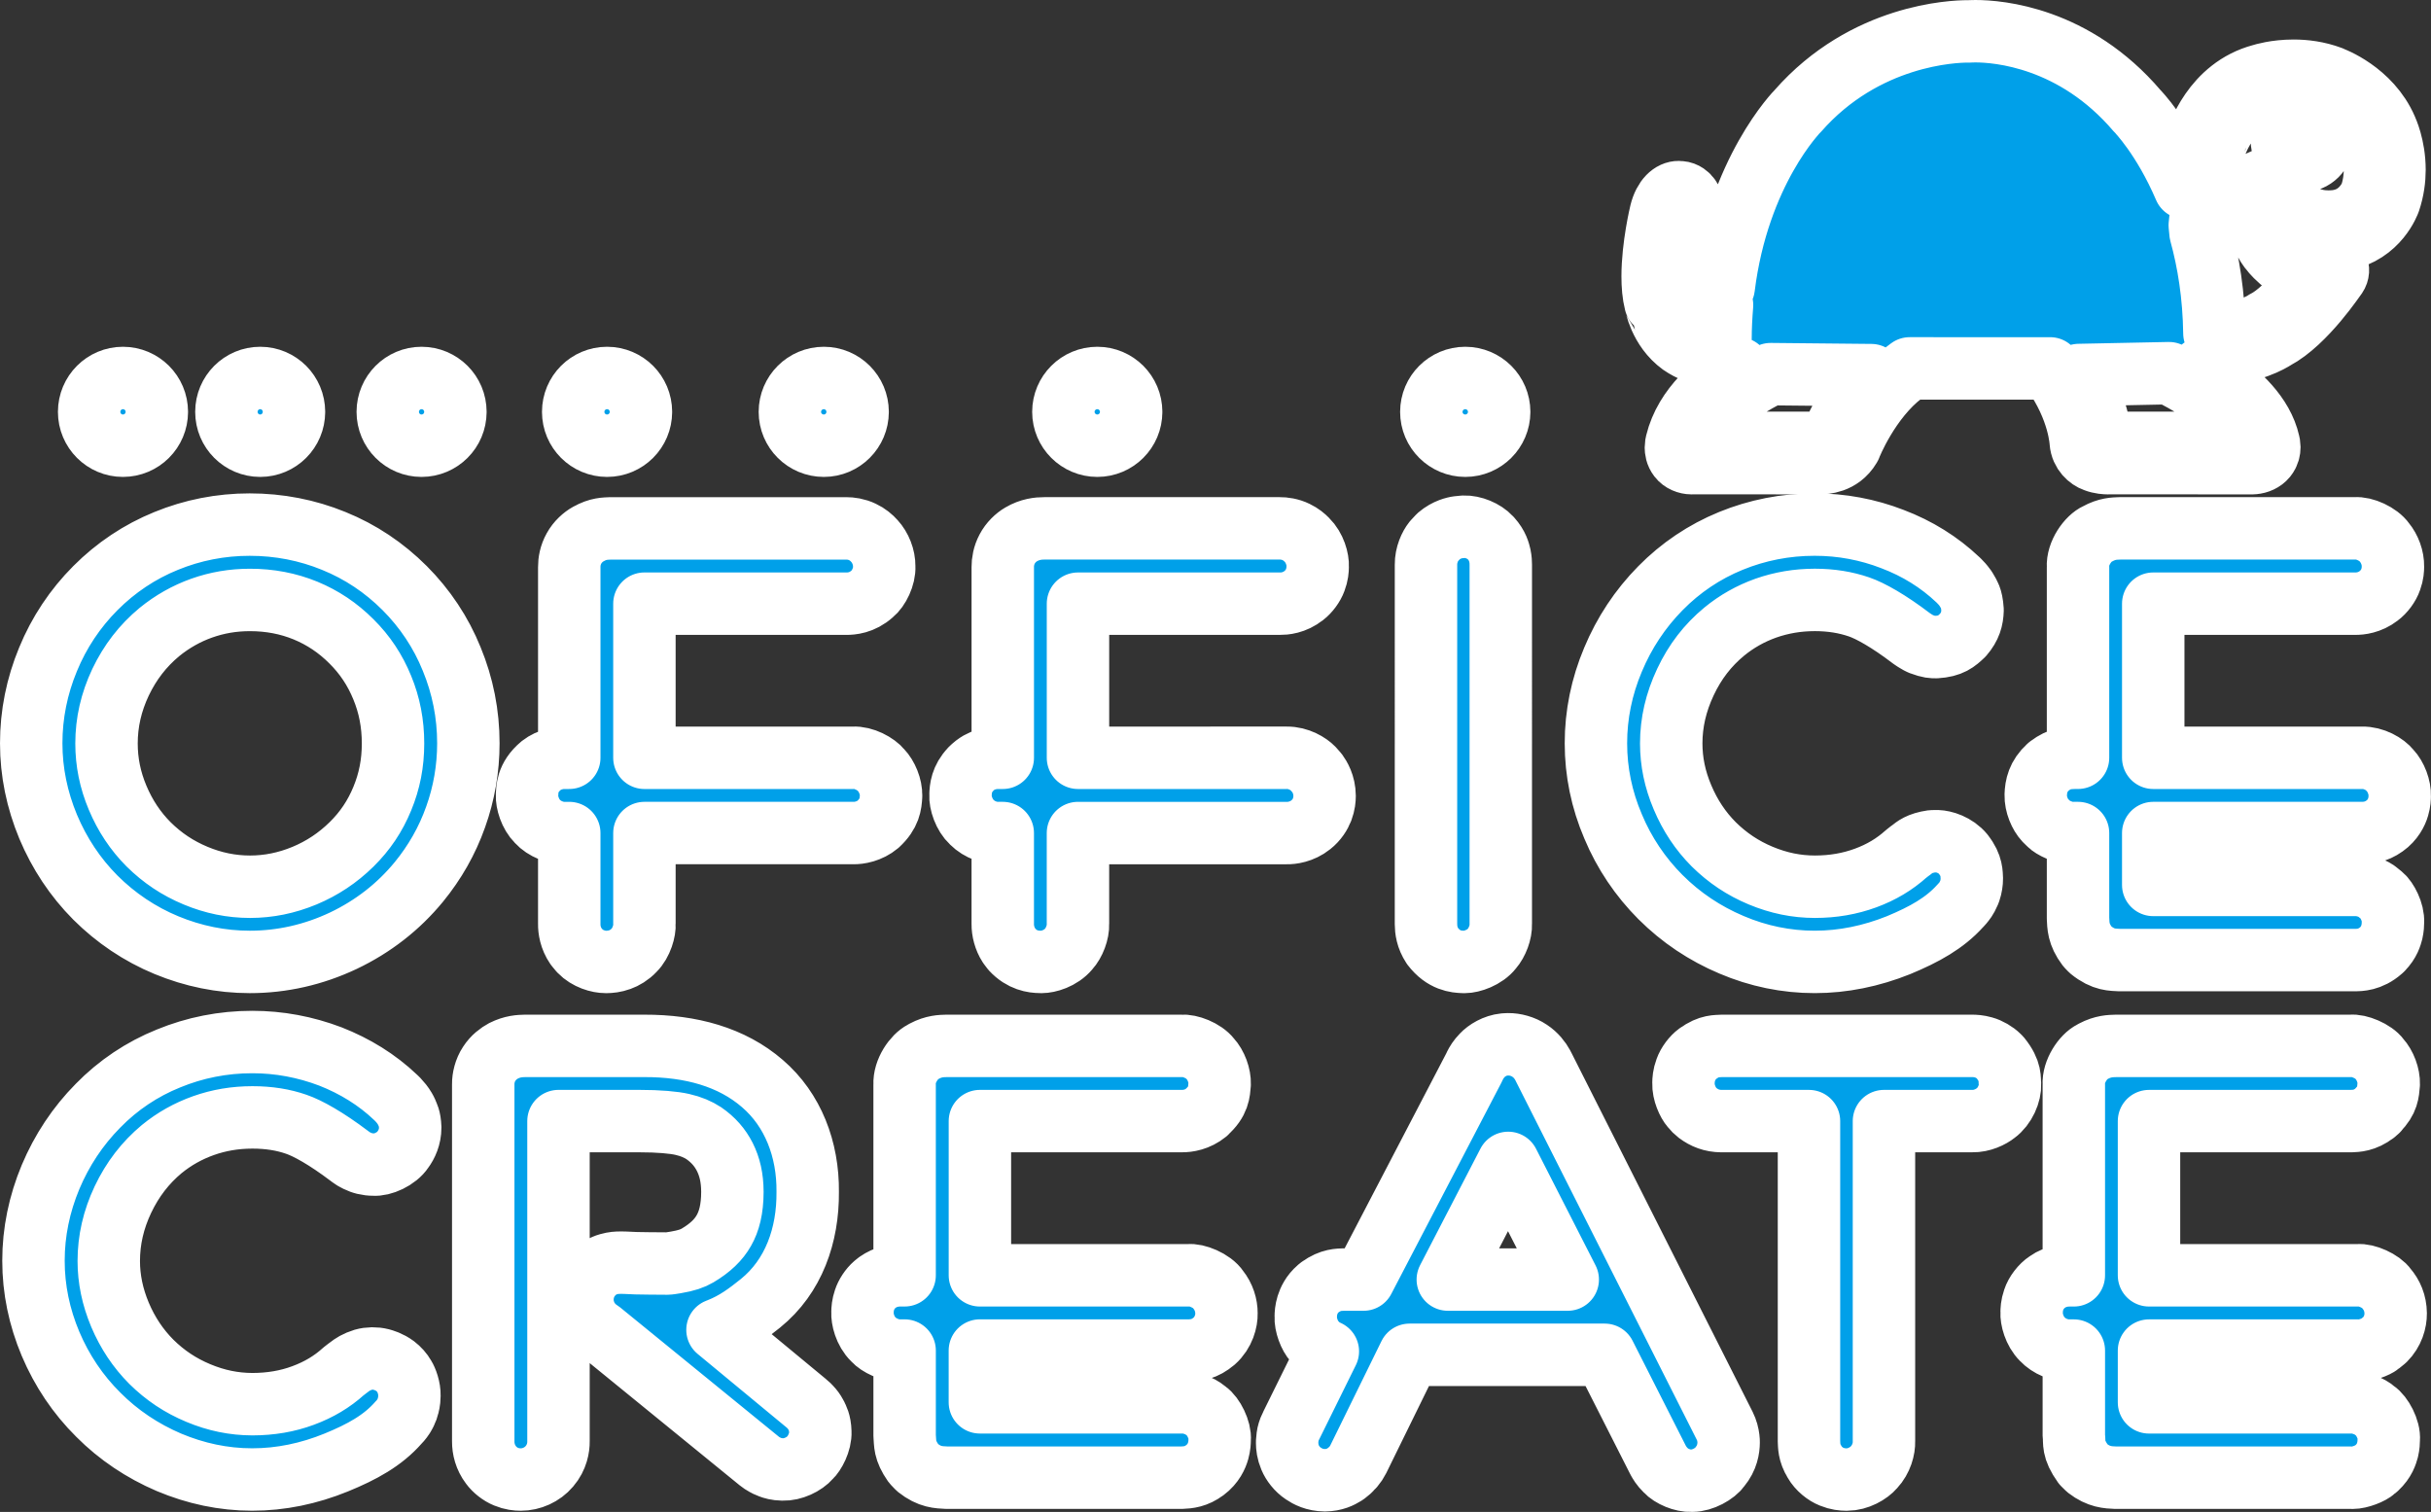
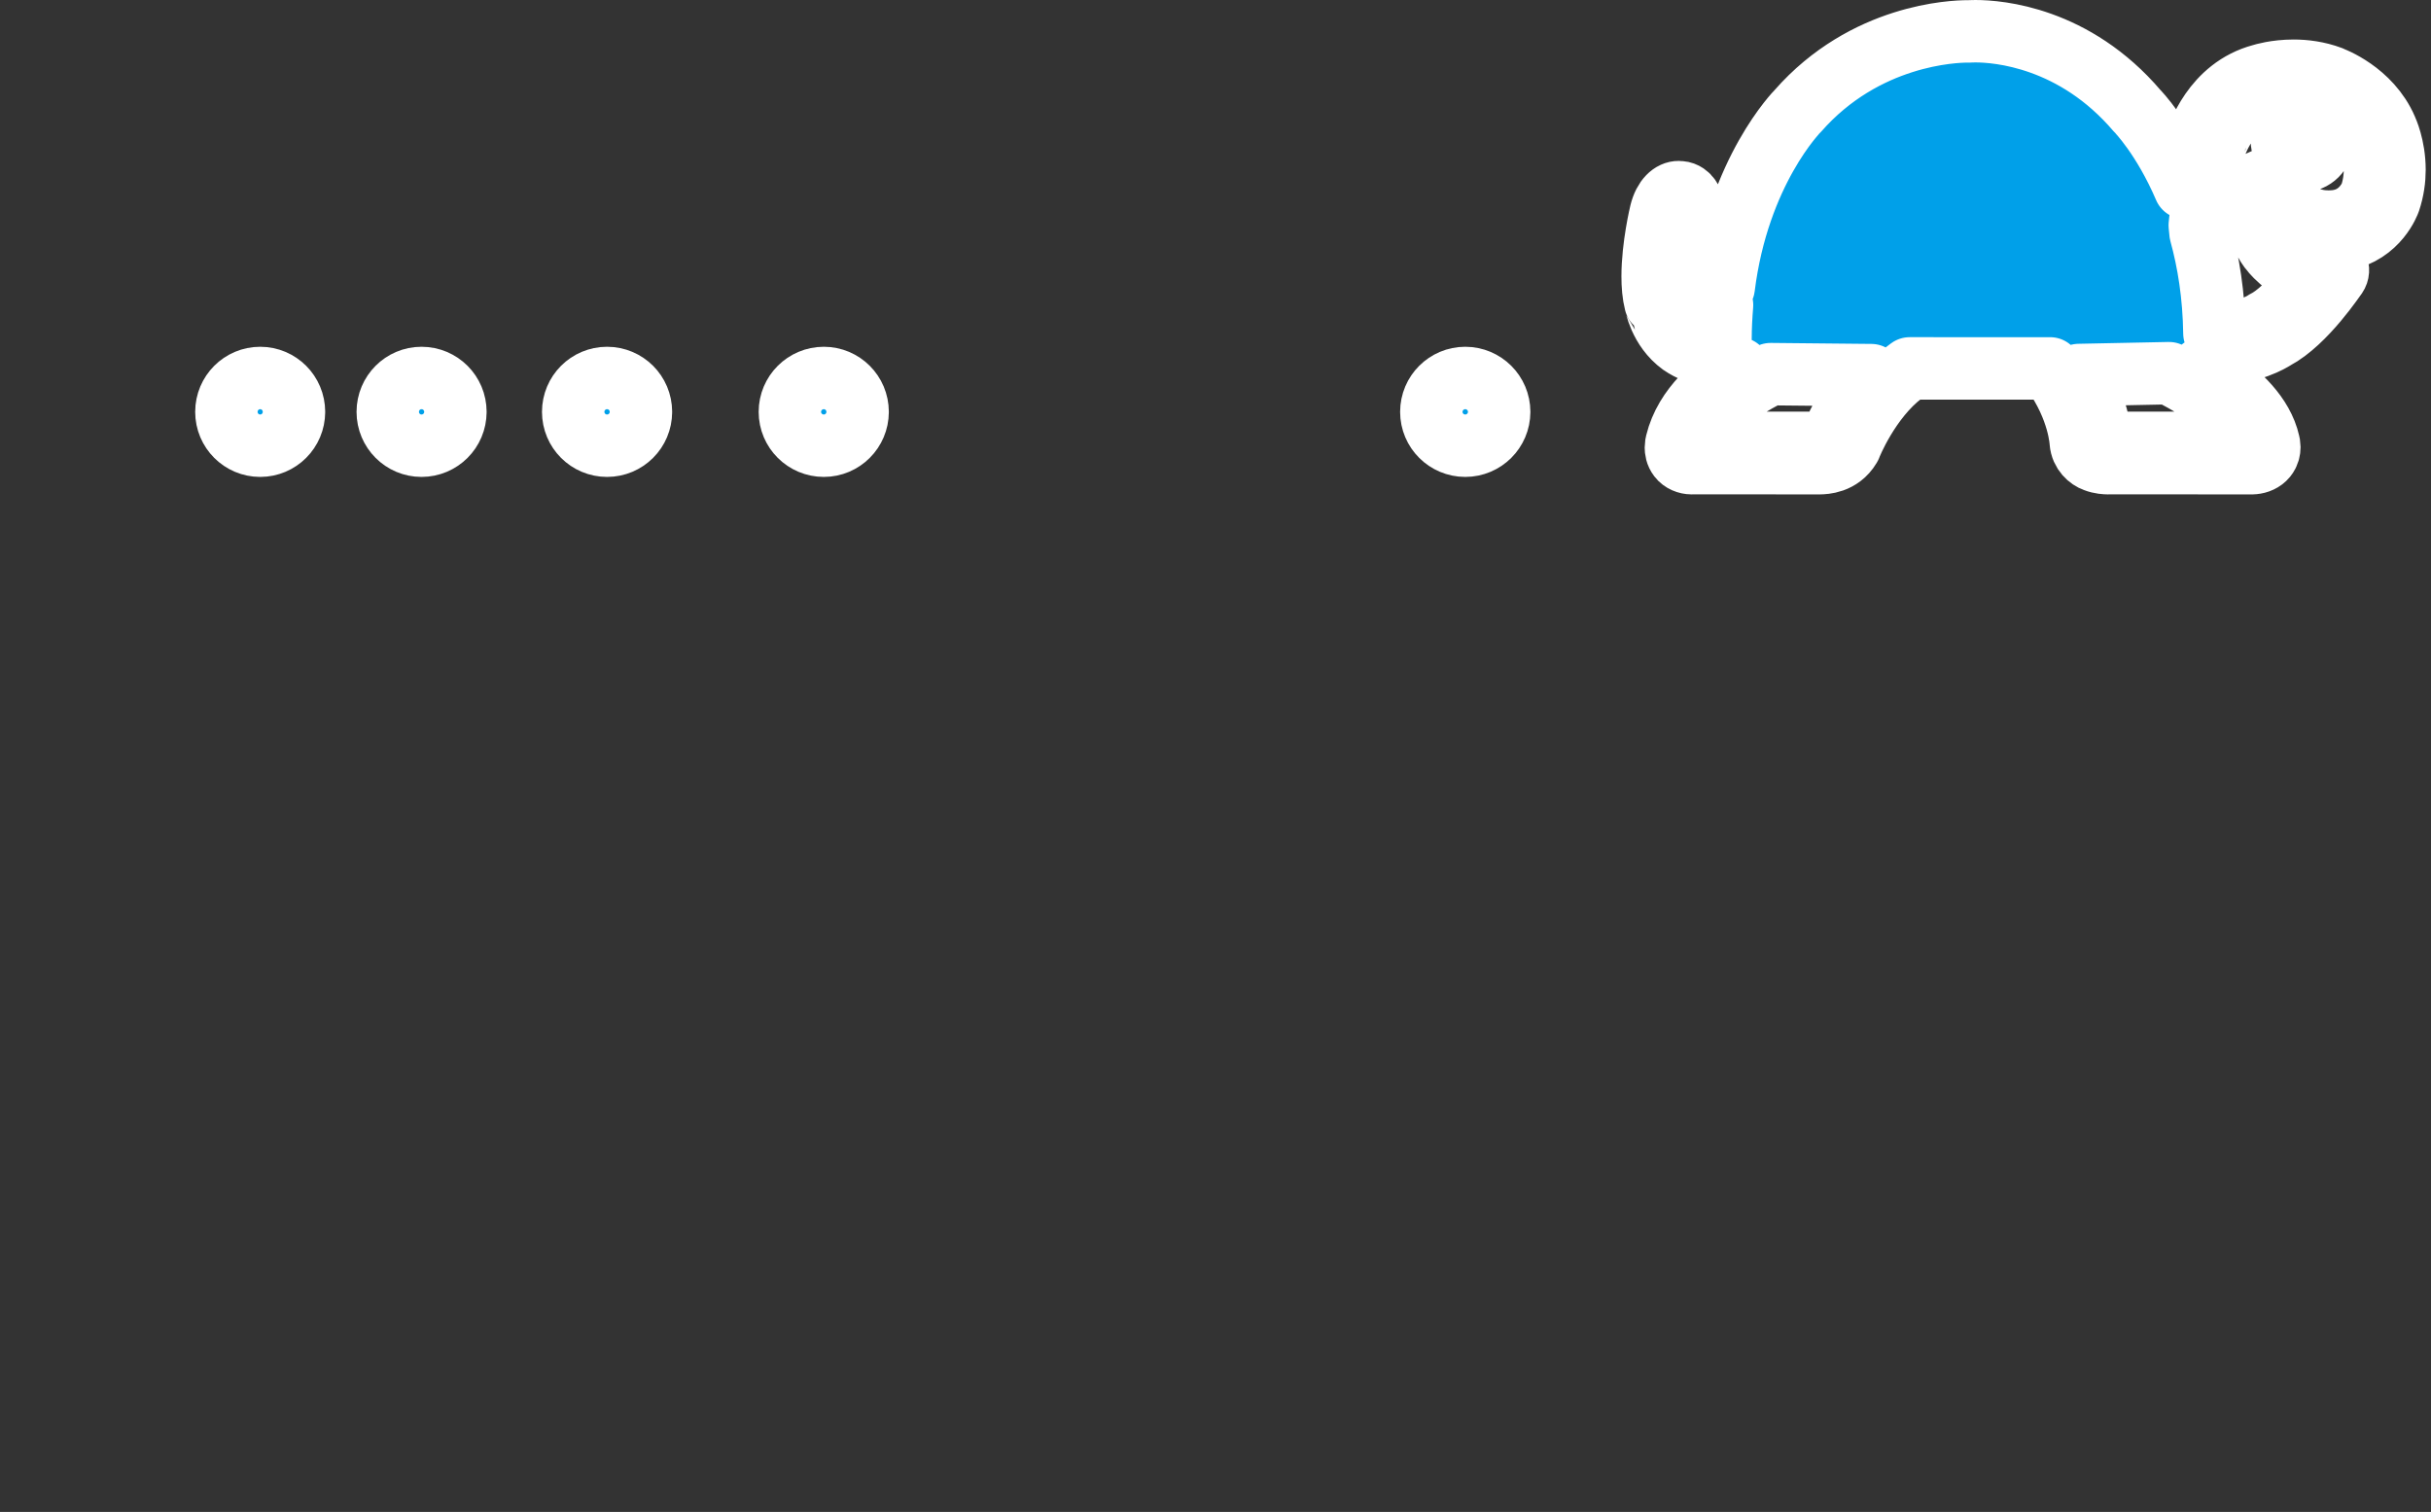
<svg xmlns="http://www.w3.org/2000/svg" xmlns:ns1="http://sodipodi.sourceforge.net/DTD/sodipodi-0.dtd" xmlns:ns2="http://www.inkscape.org/namespaces/inkscape" viewBox="0 0 311.514 193.751" height="193.751" width="311.514" xml:space="preserve" id="svg2" version="1.1" ns1:docname="ofcr_logo.svg" ns2:version="1.3.2 (091e20e, 2023-11-25, custom)">
  <rect x="0" y="0" width="311.514" height="193.751" fill="#333333" stroke="none" />
  <ns1:namedview id="namedview1" pagecolor="#ffffff" bordercolor="#000000" borderopacity="0.25" ns2:showpageshadow="2" ns2:pageopacity="0.0" ns2:pagecheckerboard="true" ns2:deskcolor="#d1d1d1" ns2:zoom="1.9427759" ns2:cx="157.50659" ns2:cy="109.8943" ns2:window-width="2880" ns2:window-height="1514" ns2:window-x="3829" ns2:window-y="-11" ns2:window-maximized="1" ns2:current-layer="svg2" />
  <defs id="defs6">
    <clipPath id="clipPath20" clipPathUnits="userSpaceOnUse">
-       <path id="path18" d="M 0,600 H 800 V 0 H 0 Z" />
-     </clipPath>
+       </clipPath>
  </defs>
-   <path id="path56" style="display:inline;opacity:1;fill:#00a0e9;fill-opacity:1;fill-rule:nonzero;stroke:#ffffff;stroke-width:8;stroke-linecap:round;stroke-linejoin:round;stroke-dasharray:none;stroke-opacity:1;paint-order:stroke fill markers" d="m 302.155,173.076 c 0.983,0.064 2.381,-0.512 2.764,-0.833 L 305.6,171.689 c 1.031,-1.033 1.397,-2.348 1.387,-3.381 -0.013,-1.308 -0.479,-2.371 -1.207,-3.211 -0.613,-0.917 -2.603,-1.8 -3.625,-1.667 h -26.777 v -19.761 h 25.885 c 0.647,-0.024 1.765,-0.039 3.04,-1.033 l 0.005,0.007 c 0.028,-0.025 0.053,-0.049 0.081,-0.075 0.097,-0.079 0.195,-0.164 0.293,-0.253 l -0.015,-0.016 c 1.32,-1.332 1.337,-2.297 1.432,-3.385 0.037,-1.063 -0.46,-2.409 -1.204,-3.225 -0.688,-0.984 -2.723,-1.795 -3.633,-1.657 H 271.124 c -0.671,0.017 -1.619,0.027 -2.857,0.679 l -0.167,0.096 c -1.153,0.556 -2.469,2.528 -2.355,4.165 v 24.46 H 265.184 c -0.423,0.003 -0.839,0.039 -1.349,0.173 -0.392,0.127 -0.853,0.231 -1.487,0.685 -0.748,0.476 -1.476,1.448 -1.729,2.24 -0.275,0.799 -0.272,1.328 -0.28,1.667 -0.056,0.796 0.329,2.383 1.356,3.403 0.885,0.948 2.295,1.505 3.489,1.477 h 0.561 v 10.911 c 0.128,0.863 -0.229,1.644 1.22,3.659 l 0.528,0.519 c 1.451,1.12 2.637,1.165 3.631,1.201 h 30.139 c 0.06,0.007 0.123,0.009 0.189,0.009 0.943,0 2.375,-0.575 2.84,-1.024 l 0.285,-0.239 c 0.981,-0.925 1.225,-1.789 1.376,-2.34 0.132,-0.569 0.144,-0.957 0.147,-1.3 0.12,-1.251 -0.892,-3.115 -1.72,-3.641 -0.672,-0.641 -2.164,-1.185 -3.117,-1.121 h -25.885 v -6.633 z m -46.049,-37.743 c -0.452,-0.452 -1.237,-0.919 -1.907,-1.099 -0.675,-0.193 -1.151,-0.199 -1.463,-0.204 h -32.144 c -0.535,0.052 -1.576,-0.081 -3.025,1.001 l -0.007,-0.008 c -0.645,0.472 -1.257,1.295 -1.523,2.047 -0.281,0.755 -0.309,1.351 -0.312,1.743 -0.047,1.156 0.572,2.509 1.06,3.057 0.224,0.285 0.487,0.545 0.775,0.767 0.844,0.633 1.803,1.019 3.032,1.031 h 11.215 v 41.057 c 0.037,0.492 -0.029,1.421 0.727,2.62 l -0.005,0.003 c 0.493,0.864 1.392,1.577 2.169,1.881 0.787,0.324 1.412,0.367 1.873,0.372 0.036,0.001 0.072,0.001 0.108,0.001 1.413,0 2.811,-0.816 3.451,-1.571 0.981,-1.047 1.313,-2.413 1.285,-3.307 V 143.668 H 252.736 c 1.233,0.024 2.391,-0.545 2.993,-1.031 1.189,-0.86 1.897,-2.543 1.835,-3.724 -0.089,-0.584 0.197,-1.58 -1.265,-3.387 z m -70.581,28.641 7.741,-14.949 7.628,14.949 z m 35.801,19.575 c -0.077,-0.285 -0.184,-0.565 -0.319,-0.835 l -23.203,-45.979 -0.001,-0.001 c -0.033,-0.072 -0.073,-0.152 -0.12,-0.237 -0.333,-0.612 -0.869,-1.313 -1.68,-1.848 -0.824,-0.561 -1.889,-0.837 -2.752,-0.824 l -0.495,0.027 c -1.184,0.12 -2.244,0.777 -2.805,1.375 -0.487,0.501 -0.752,0.947 -0.941,1.325 -0.067,0.125 -0.12,0.24 -0.163,0.34 l -14.116,27.083 h -2.567 c -0.529,0.028 -1.648,-0.025 -3.017,0.987 l -0.004,-0.005 c -0.067,0.051 -0.129,0.101 -0.189,0.153 -0.005,0.004 -0.011,0.008 -0.015,0.012 v 0.001 c -0.847,0.728 -1.215,1.556 -1.395,2.131 -0.193,0.639 -0.215,1.103 -0.22,1.491 -0.059,0.977 0.472,2.447 1.133,3.153 l 0.271,0.3 c 0.296,0.352 0.828,0.709 1.425,0.977 l -4.679,9.477 c -0.075,0.14 -0.145,0.292 -0.22,0.481 -0.077,0.244 -0.196,0.48 -0.261,0.997 -0.067,0.441 -0.053,0.759 -0.056,0.767 0.003,0.5 0.067,1.145 0.387,1.9 0.295,0.713 0.904,1.513 1.687,2.029 0.524,0.36 1.453,0.859 2.768,0.868 1.211,-0.015 2.008,-0.425 2.52,-0.747 l 0.177,-0.12 c 0.772,-0.585 0.872,-0.825 0.957,-0.891 0.236,-0.276 0.456,-0.607 0.617,-0.931 L 180.62,173.617 h 25.011 l 6.805,13.421 0.067,0.128 c 0.115,0.211 0.411,0.736 0.952,1.257 0.688,0.763 2.219,1.389 3.225,1.317 0.057,0.004 0.119,0.007 0.18,0.007 1.288,0 2.925,-0.895 3.527,-1.773 l -0.003,-0.001 c 0.955,-1.149 1.121,-2.336 1.128,-3.143 0.005,-0.229 -0.031,-0.735 -0.187,-1.281 m -69,-10.473 c 0.916,-0.021 2.064,-0.179 3.267,-1.224 l 0.001,0.003 c 1.225,-1.084 1.595,-2.619 1.568,-3.548 0.007,-1 -0.327,-2.127 -1.072,-3.052 -0.757,-1.163 -2.855,-1.961 -3.764,-1.824 H 125.568 v -19.764 h 25.876 c 0.76,0.009 2.017,-0.179 3.137,-1.097 l -0.011,-0.015 c 1.613,-1.415 1.636,-2.608 1.72,-3.643 0.036,-1.039 -0.448,-2.424 -1.233,-3.259 -0.811,-1.043 -2.652,-1.72 -3.613,-1.623 h -30.151 c -0.672,0.016 -1.617,0.024 -2.859,0.683 l -0.191,0.112 c -1.087,0.549 -2.413,2.412 -2.323,4.145 v 24.459 h -0.552 c -0.803,0 -1.879,0.173 -2.909,0.897 l -0.364,0.291 c -0.595,0.512 -1.087,1.283 -1.305,1.949 -0.229,0.672 -0.265,1.213 -0.268,1.629 -0.044,0.768 0.293,2.376 1.387,3.436 l 0.084,0.081 c 0.515,0.612 2.151,1.447 3.376,1.361 h 0.552 v 10.912 c 0.097,1.011 -0.067,1.816 1.139,3.544 l 0.539,0.561 c 1.539,1.228 2.695,1.22 3.695,1.272 H 151.444 c 0.815,-0.028 1.849,-0.128 2.951,-0.971 l 0.003,0.003 c 1.089,-0.812 1.523,-1.839 1.697,-2.465 0.181,-0.661 0.191,-1.099 0.196,-1.46 0.116,-1.172 -0.824,-3.035 -1.664,-3.6 l -0.141,-0.113 c -0.769,-0.647 -2.049,-1.084 -3.041,-1.049 h -25.88 v -6.636 z m -47.816,8.169 c -0.188,-0.348 -0.404,-0.644 -0.676,-0.925 h 0.001 c -0.001,-0.001 -0.003,-0.001 -0.004,-0.003 -0.011,-0.012 -0.021,-0.024 -0.033,-0.035 -0.064,-0.071 -0.212,-0.241 -0.537,-0.499 l -11.32,-9.364 c 0.049,-0.019 0.099,-0.039 0.147,-0.056 2.189,-0.852 3.793,-2.093 5.352,-3.34 4.275,-3.448 6.111,-8.755 6.061,-14.28 0.055,-5.452 -1.885,-10.517 -5.8,-13.881 -3.94,-3.415 -9.188,-4.844 -15.115,-4.832 H 67.291 c -0.677,0.011 -1.62,0.055 -2.765,0.632 -0.593,0.319 -1.299,0.837 -1.835,1.664 -0.545,0.817 -0.78,1.845 -0.767,2.609 v 45.789 c -0.003,0.915 0.24,2.02 1.007,3.024 0.444,0.603 1.18,1.187 1.908,1.48 0.752,0.313 1.404,0.372 1.872,0.372 h 0.052 c 1.311,0 2.725,-0.603 3.64,-1.697 0.989,-1.148 1.172,-2.447 1.163,-3.179 v -41.058 h 10.335 c 2.56,-0.004 4.473,0.183 5.536,0.429 1.117,0.251 2.019,0.643 2.741,1.119 1.227,0.845 2.084,1.835 2.705,3.055 0.623,1.247 0.963,2.652 0.968,4.473 -0.003,2.223 -0.425,3.783 -1.089,4.941 -0.668,1.189 -1.733,2.233 -3.369,3.203 -0.659,0.388 -1.421,0.66 -2.815,0.893 -0.907,0.139 -0.836,0.139 -0.951,0.139 -0.031,0 -0.076,0 -0.149,0.004 -0.324,0 -1.024,-0.017 -2.304,-0.017 -1.213,0 -2.231,-0.039 -3.076,-0.088 l -0.252,-0.005 h -0.113 -0.26 -0.08 c -0.296,0.003 -0.749,0.008 -1.413,0.197 -0.655,0.175 -1.499,0.649 -2.037,1.237 l -0.356,0.425 c -0.473,0.641 -0.937,1.581 -0.949,2.861 -0.019,0.94 0.337,2.121 1.015,2.957 0.4,0.509 0.852,0.883 1.292,1.155 l 20.361,16.592 c 0.212,0.172 0.448,0.327 0.695,0.46 0.112,0.065 0.34,0.189 0.697,0.32 0.287,0.111 0.796,0.28 1.605,0.293 1.288,0.041 2.759,-0.657 3.508,-1.527 0.536,-0.48 1.372,-1.979 1.308,-3.288 -0.031,-1.245 -0.399,-1.812 -0.497,-2.051 -0.064,-0.124 -0.097,-0.179 -0.111,-0.201 m -83.776,-33.995 c 1.6,-1.303 3.359,-2.296 5.349,-3.003 1.983,-0.7 4.025,-1.048 6.263,-1.051 2.125,0 3.977,0.307 5.615,0.879 1.471,0.497 3.851,1.825 6.784,4.041 l 0.056,0.048 0.469,0.324 c 0.048,-0.012 -0.055,0.065 1.071,0.511 l 0.384,0.108 c 0.325,0.08 0.749,0.136 1.141,0.133 1.112,0.104 2.979,-0.72 3.753,-1.912 0.485,-0.651 0.947,-1.625 0.947,-2.828 -0.041,-1.237 -0.34,-1.656 -0.431,-1.92 -0.059,-0.128 -0.097,-0.2 -0.117,-0.239 l -0.001,-0.008 -0.147,-0.268 c -0.271,-0.455 -0.579,-0.827 -0.869,-1.131 l -0.163,-0.164 -0.148,-0.14 h 0.001 c -2.372,-2.261 -5.203,-4.007 -8.349,-5.24 -3.207,-1.219 -6.568,-1.855 -10.019,-1.852 -3.747,-0.003 -7.373,0.723 -10.741,2.111 -3.392,1.368 -6.449,3.413 -9.024,6.051 -2.596,2.625 -4.639,5.715 -6.079,9.135 -1.447,3.467 -2.192,7.072 -2.189,10.729 -0.003,3.644 0.743,7.232 2.189,10.657 1.449,3.419 3.5,6.481 6.123,9.08 2.585,2.601 5.652,4.644 9.036,6.091 3.427,1.443 7.001,2.207 10.645,2.207 h 0.04 c 3.637,0.003 7.26,-0.747 10.768,-2.181 3.311,-1.352 5.965,-2.816 7.961,-5.095 l 0.023,-0.024 v 0.001 l 0.003,-0.003 c 0.333,-0.332 0.515,-0.627 0.643,-0.811 0.107,-0.177 0.168,-0.299 0.207,-0.368 0.011,-0.024 0.02,-0.043 0.027,-0.055 l 0.007,-0.012 h -0.001 c 0.161,-0.317 0.277,-0.64 0.356,-0.987 0,0 0.021,-0.072 0.063,-0.296 0.041,-0.219 0.085,-0.553 0.085,-0.912 0.028,-0.948 -0.376,-2.027 -0.655,-2.461 -0.285,-0.5 -0.7,-0.967 -1.159,-1.315 -0.816,-0.6 -1.493,-0.765 -1.819,-0.859 -0.736,-0.187 -1.54,-0.176 -2.267,0.029 -0.887,0.269 -1.416,0.624 -1.824,0.944 -0.051,0.036 -0.112,0.081 -0.188,0.14 l -0.043,0.029 -0.489,0.381 c -1.457,1.319 -3.163,2.345 -5.187,3.091 -1.988,0.739 -4.147,1.109 -6.488,1.112 -2.367,-0.007 -4.632,-0.464 -6.935,-1.429 -2.311,-0.963 -4.257,-2.267 -6.016,-4.003 -1.703,-1.712 -3.029,-3.693 -4.017,-6.025 -0.975,-2.323 -1.437,-4.6 -1.44,-6.891 0.003,-2.693 0.589,-5.277 1.808,-7.864 1.247,-2.621 2.889,-4.736 4.988,-6.488 M 306.269,98.73 c -0.635,-0.813 -2.109,-1.656 -3.577,-1.62 H 275.921 V 77.36 h 25.884 c 0.621,0.008 1.852,-0.112 3.009,-1.009 0.653,-0.476 1.279,-1.325 1.529,-2.067 0.279,-0.769 0.288,-1.328 0.293,-1.687 0.019,-1.096 -0.412,-2.267 -1.104,-3.103 -0.729,-1.052 -2.612,-1.895 -3.728,-1.785 H 271.636 c -0.709,0.029 -1.608,0.023 -2.877,0.725 l -10e-4,-0.003 c -1.179,0.517 -2.589,2.496 -2.475,4.219 v 24.456 l -0.565,0.004 c -0.669,0.039 -1.736,-0.001 -3.137,1.081 l -0.003,-0.003 c -0.015,0.013 -0.029,0.025 -0.044,0.039 -0.015,0.011 -0.028,0.023 -0.041,0.033 l 0.001,0.003 c -1.352,1.225 -1.592,2.491 -1.628,3.611 -0.033,1.197 0.537,2.523 1.215,3.248 l 0.484,0.472 c 0.349,0.411 1.984,1.253 3.153,1.159 h 0.565 v 10.931 c 0.055,0.892 -0.009,2.009 1.2,3.601 l 0.412,0.429 c 1.676,1.372 2.843,1.257 3.741,1.321 h 30.169 c 0.497,-0.016 1.893,0.024 3.343,-1.265 v 0 c 0.009,-0.008 0.019,-0.016 0.028,-0.025 0.031,-0.029 0.063,-0.057 0.095,-0.088 l -0.004,-0.003 c 0.905,-0.925 1.103,-1.739 1.239,-2.248 0.121,-0.553 0.129,-0.917 0.132,-1.232 0.081,-1.275 -0.787,-2.889 -1.413,-3.401 l -0.725,-0.583 c -0.753,-0.497 -1.787,-0.801 -2.693,-0.787 h -25.887 v -6.651 H 302.692 c 0.648,0 1.763,-0.107 2.877,-0.912 1.039,-0.731 1.545,-1.76 1.729,-2.411 0.199,-0.684 0.204,-1.12 0.209,-1.439 0.041,-1.057 -0.476,-2.46 -1.239,-3.261 m -93.476,16.246 c 2.619,2.621 5.688,4.663 9.093,6.1 3.413,1.457 7.017,2.195 10.656,2.193 h 0.021 c 3.616,0 7.217,-0.739 10.72,-2.144 3.315,-1.373 5.932,-2.833 7.905,-5.033 l 0.065,-0.065 0.313,-0.349 c 0.147,-0.207 0.4,-0.441 0.764,-1.291 l 0.088,-0.237 c 0.171,-0.497 0.263,-1.103 0.257,-1.593 -0.045,-0.488 0.076,-1.629 -1.1,-3.08 l 0.009,-0.008 c -1.007,-1.231 -2.537,-1.643 -3.303,-1.665 l -0.701,0.009 c -1.663,0.245 -2.209,0.751 -2.696,1.136 l -0.151,0.101 -0.471,0.372 c -1.499,1.344 -3.177,2.352 -5.196,3.096 -2.021,0.741 -4.157,1.115 -6.499,1.117 -2.376,-0.003 -4.632,-0.463 -6.944,-1.424 -2.292,-0.956 -4.264,-2.275 -6.021,-4.012 -1.683,-1.691 -3.015,-3.679 -3.999,-6.015 -0.987,-2.328 -1.441,-4.572 -1.447,-6.911 0.005,-2.673 0.588,-5.248 1.823,-7.872 1.221,-2.597 2.853,-4.707 4.964,-6.452 1.592,-1.308 3.376,-2.315 5.352,-3.019 1.995,-0.695 4.032,-1.045 6.272,-1.049 2.115,0.004 3.948,0.313 5.641,0.891 1.437,0.488 3.824,1.815 6.723,4.029 l 0.355,0.241 0.151,0.093 c 0.111,0.067 0.135,0.088 0.404,0.239 l 0.299,0.148 c 1.115,0.424 1.595,0.411 1.809,0.396 0.076,-0.005 0.12,-0.011 0.145,0.008 1.919,-0.113 2.588,-0.732 3.432,-1.532 0.963,-1.117 1.208,-2.088 1.244,-3.212 -0.111,-1.756 -0.549,-2.033 -0.485,-2.064 l -0.396,-0.68 c -0.195,-0.268 -0.291,-0.379 -0.393,-0.515 l -0.503,-0.533 -0.128,-0.117 c -2.345,-2.22 -5.161,-3.984 -8.367,-5.195 -3.14,-1.22 -6.504,-1.856 -9.959,-1.852 -3.739,-0.004 -7.353,0.708 -10.743,2.093 -3.4,1.388 -6.447,3.44 -9.025,6.063 -2.592,2.631 -4.64,5.717 -6.076,9.163 -1.449,3.433 -2.192,7.045 -2.187,10.712 -0.003,3.639 0.737,7.244 2.204,10.66 1.424,3.411 3.489,6.464 6.077,9.059 m -25.309,8.293 c 0.06,0.005 0.125,0.008 0.196,0.008 0.899,0 2.601,-0.56 3.491,-1.709 0.687,-0.779 1.197,-2.133 1.148,-3.151 V 72.361 c -0.003,-0.277 -0.008,-0.611 -0.112,-1.129 -0.119,-0.501 -0.295,-1.291 -1.147,-2.244 l -0.089,-0.091 c -0.764,-0.84 -2.231,-1.447 -3.385,-1.4 l -0.86,0.085 c -0.269,0.06 -1.317,0.231 -2.373,1.132 l -0.616,0.661 c -0.479,0.601 -1.017,1.737 -1.003,2.985 V 118.417 c 0.007,0.732 0.116,1.724 0.837,2.821 1.441,1.889 3.043,2.001 3.913,2.031 M 169.42,103.728 c 0.275,-0.736 0.311,-1.296 0.317,-1.736 -0.007,-1.471 -0.652,-2.493 -0.957,-2.911 l -0.543,-0.616 c -0.537,-0.555 -1.833,-1.376 -3.34,-1.355 H 138.135 V 77.361 h 25.872 c 0.556,0.007 1.863,-0.076 3.087,-1.065 l 0.003,0.001 c 0.601,-0.461 1.173,-1.236 1.436,-1.956 0.275,-0.725 0.317,-1.32 0.319,-1.743 0.047,-0.883 -0.359,-2.411 -1.388,-3.419 -0.317,-0.329 -0.78,-0.716 -1.376,-1 -0.772,-0.38 -1.588,-0.476 -2.08,-0.469 h -30.204 c -0.72,-0.003 -1.832,0.104 -2.964,0.78 -0.632,0.365 -1.351,1.041 -1.779,1.868 -0.439,0.825 -0.567,1.668 -0.563,2.292 V 97.11 H 127.936 c -0.368,0.003 -0.761,0.023 -1.3,0.155 -0.413,0.123 -0.973,0.261 -1.667,0.792 l -0.001,-0.001 c -0.019,0.015 -0.036,0.031 -0.055,0.045 -0.164,0.128 -0.335,0.28 -0.513,0.457 l 0.005,0.007 c -1.196,1.236 -1.296,2.507 -1.323,3.308 -0.064,0.947 0.455,2.576 1.452,3.493 1.024,1.025 2.417,1.415 3.401,1.388 h 0.561 v 11.661 c -0.011,0.851 0.244,1.895 0.791,2.732 l 0.401,0.531 c 1.284,1.393 2.72,1.583 3.6,1.588 0.053,0.004 0.112,0.007 0.173,0.007 0.837,0 2.444,-0.423 3.476,-1.653 0.72,-0.78 1.245,-2.183 1.196,-3.204 v -11.661 h 26.763 c 0.577,0.025 1.928,-0.135 3.073,-1.059 0.743,-0.583 1.228,-1.359 1.449,-1.968 m -55.235,-1.736 c 0.04,-1.169 -0.553,-2.539 -1.264,-3.28 -0.635,-0.808 -2.272,-1.681 -3.577,-1.601 H 82.577 v -19.752 l 25.884,0.003 c 0.601,-0.003 2,-0.069 3.313,-1.268 l 0.003,0.004 c 0.815,-0.655 1.597,-2.245 1.528,-3.499 0.019,-1.189 -0.489,-2.437 -1.247,-3.261 -0.372,-0.424 -0.905,-0.872 -1.537,-1.165 -0.765,-0.369 -1.541,-0.464 -2.06,-0.461 H 78.247 c -0.68,0.035 -1.581,-0.001 -2.872,0.741 l -0.003,-0.005 c -0.632,0.352 -1.355,0.992 -1.813,1.824 -0.468,0.825 -0.619,1.716 -0.613,2.38 v 24.457 l -0.571,0.003 c -0.652,-0.027 -1.976,0.173 -3.009,0.979 -1.888,1.567 -1.779,3.14 -1.831,3.784 -0.048,0.917 0.396,2.453 1.347,3.396 0.873,0.965 2.377,1.529 3.493,1.484 h 0.571 v 11.663 c -0.011,0.668 0.145,1.811 0.869,2.853 l 0.491,0.593 c 0.972,1.013 2.395,1.408 3.308,1.408 0.04,0 0.079,0 0.116,0 0.453,-0.007 1.009,-0.048 1.727,-0.307 0.543,-0.193 1.227,-0.581 1.804,-1.201 0.953,-0.935 1.388,-2.581 1.317,-3.347 V 106.753 H 109.344 c 0.727,0.019 2.063,-0.192 3.163,-1.117 1.513,-1.397 1.616,-2.576 1.679,-3.644 m -65.195,0.343 c -0.923,2.253 -2.2,4.153 -3.929,5.861 -1.783,1.751 -3.761,3.065 -6.04,4.019 -2.311,0.955 -4.597,1.417 -6.988,1.42 -2.38,-0.003 -4.68,-0.465 -6.977,-1.425 -2.297,-0.957 -4.264,-2.273 -6.017,-4.009 -1.683,-1.691 -3.001,-3.667 -3.967,-5.967 -0.967,-2.296 -1.42,-4.573 -1.423,-6.959 0.003,-2.687 0.577,-5.251 1.795,-7.841 1.223,-2.561 2.86,-4.68 4.981,-6.44 1.649,-1.34 3.457,-2.363 5.423,-3.063 1.964,-0.696 4.001,-1.048 6.185,-1.048 2.559,0.003 4.892,0.451 7.115,1.359 2.199,0.909 4.141,2.2 5.889,3.951 1.731,1.717 3.023,3.665 3.943,5.925 0.929,2.244 1.383,4.605 1.383,7.157 -0.003,2.545 -0.448,4.824 -1.372,7.06 m 2.861,-26.972 c -2.608,-2.611 -5.664,-4.663 -9.096,-6.048 -3.377,-1.381 -7.008,-2.091 -10.761,-2.088 -3.712,-0.003 -7.323,0.709 -10.705,2.095 -3.403,1.381 -6.459,3.428 -9.061,6.039 -2.597,2.605 -4.655,5.681 -6.076,9.143 -1.423,3.431 -2.155,7.055 -2.152,10.753 -0.003,3.663 0.745,7.26 2.167,10.68 1.439,3.423 3.467,6.491 6.053,9.089 2.613,2.605 5.675,4.672 9.101,6.092 3.427,1.419 7.024,2.152 10.673,2.152 h 0.019 c 4.145,0 8.184,-0.924 11.975,-2.713 3.805,-1.809 7.076,-4.357 9.689,-7.543 2.035,-2.487 3.629,-5.271 4.707,-8.32 1.077,-2.999 1.632,-6.187 1.632,-9.437 0.003,-3.743 -0.72,-7.381 -2.132,-10.799 -1.377,-3.411 -3.427,-6.484 -6.032,-9.095" />
-   <path id="path52" style="opacity:1;fill:#00a0e9;fill-opacity:1;fill-rule:nonzero;stroke:#ffffff;stroke-width:8;stroke-linecap:round;stroke-linejoin:round;stroke-dasharray:none;stroke-opacity:1;paint-order:stroke fill markers" d="m 20.096,52.781 c 0,2.399 -1.947,4.336 -4.345,4.336 -2.387,0 -4.328,-1.937 -4.328,-4.336 0,-2.405 1.941,-4.343 4.328,-4.343 2.399,0 4.345,1.937 4.345,4.343" />
  <path id="path48" style="opacity:1;fill:#00a0e9;fill-opacity:1;fill-rule:nonzero;stroke:#ffffff;stroke-width:8;stroke-linecap:round;stroke-linejoin:round;stroke-dasharray:none;stroke-opacity:1;paint-order:stroke fill markers" d="m 37.671,52.781 c 0,2.399 -1.941,4.336 -4.328,4.336 -2.391,0 -4.331,-1.937 -4.331,-4.336 0,-2.405 1.94,-4.343 4.331,-4.343 2.387,0 4.328,1.937 4.328,4.343" />
  <path id="path44" style="opacity:1;fill:#00a0e9;fill-opacity:1;fill-rule:nonzero;stroke:#ffffff;stroke-width:8;stroke-linecap:round;stroke-linejoin:round;stroke-dasharray:none;stroke-opacity:1;paint-order:stroke fill markers" d="m 58.356,52.781 c 0,2.399 -1.941,4.336 -4.343,4.336 -2.384,0 -4.324,-1.937 -4.324,-4.336 0,-2.405 1.94,-4.343 4.324,-4.343 2.401,0 4.343,1.937 4.343,4.343" />
  <path id="path40" style="opacity:1;fill:#00a0e9;fill-opacity:1;fill-rule:nonzero;stroke:#ffffff;stroke-width:8;stroke-linecap:round;stroke-linejoin:round;stroke-dasharray:none;stroke-opacity:1;paint-order:stroke fill markers" d="m 82.131,52.781 c 0,2.399 -1.941,4.336 -4.343,4.336 -2.396,0 -4.337,-1.937 -4.337,-4.336 0,-2.405 1.941,-4.343 4.337,-4.343 2.401,0 4.343,1.937 4.343,4.343" />
  <path id="path36" style="opacity:1;fill:#00a0e9;fill-opacity:1;fill-rule:nonzero;stroke:#ffffff;stroke-width:8;stroke-linecap:round;stroke-linejoin:round;stroke-dasharray:none;stroke-opacity:1;paint-order:stroke fill markers" d="m 109.897,52.781 c 0,2.399 -1.947,4.336 -4.328,4.336 -2.399,0 -4.352,-1.937 -4.352,-4.336 0,-2.405 1.953,-4.343 4.352,-4.343 2.381,0 4.328,1.937 4.328,4.343" />
-   <path id="path32" style="opacity:1;fill:#00a0e9;fill-opacity:1;fill-rule:nonzero;stroke:#ffffff;stroke-width:8;stroke-linecap:round;stroke-linejoin:round;stroke-dasharray:none;stroke-opacity:1;paint-order:stroke fill markers" d="m 144.948,52.781 c 0,2.399 -1.941,4.336 -4.339,4.336 -2.388,0 -4.344,-1.937 -4.344,-4.336 0,-2.405 1.956,-4.343 4.344,-4.343 2.397,0 4.339,1.937 4.339,4.343" />
  <path id="path28" style="opacity:1;fill:#00a0e9;fill-opacity:1;fill-rule:nonzero;stroke:#ffffff;stroke-width:8;stroke-linecap:round;stroke-linejoin:round;stroke-dasharray:none;stroke-opacity:1;paint-order:stroke fill markers" d="m 192.107,52.781 c 0,2.399 -1.956,4.336 -4.344,4.336 -2.399,0 -4.348,-1.937 -4.348,-4.336 0,-2.405 1.949,-4.343 4.348,-4.343 2.388,0 4.344,1.937 4.344,4.343" />
  <path id="path24" style="opacity:1;fill:#00a0e9;fill-opacity:1;fill-rule:nonzero;stroke:#ffffff;stroke-width:8;stroke-linecap:round;stroke-linejoin:round;stroke-dasharray:none;stroke-opacity:1;paint-order:stroke fill markers" d="m 295.011,15.447 c -1.423,0 -2.6,1.152 -2.6,2.6 0,1.435 1.177,2.588 2.6,2.588 1.429,0 2.587,-1.153 2.587,-2.588 0,-1.448 -1.157,-2.6 -2.587,-2.6 m 8.812,9.505 c 0.005,-0.019 -0.032,0.099 -0.172,0.368 -0.441,0.839 -1.58,2.528 -3.897,2.956 -0.035,0.008 -0.548,0.12 -1.375,0.12 -0.895,0.003 -2.061,-0.156 -3.051,-0.707 -0.036,-0.02 -0.147,-0.077 -0.4,-0.233 -0.756,-0.472 -2.469,-1.733 -3.579,-3.737 -0.261,-0.469 -0.797,-0.719 -1.325,-0.616 -0.531,0.101 -0.933,0.533 -1.003,1.067 -0.007,0.041 -0.064,0.511 -0.064,1.245 0.011,1.519 0.216,4.215 1.897,6.499 0.068,0.072 1.855,2.608 5.295,3.585 -0.344,0.448 -0.752,0.96 -1.204,1.495 -1.379,1.648 -3.224,3.481 -4.629,4.165 l -0.143,0.084 c 0,0 -0.096,0.068 -0.356,0.208 -0.775,0.425 -2.733,1.315 -5.273,1.311 -0.252,0 -0.519,-0.027 -0.783,-0.045 -0.069,-4.908 -0.769,-9.185 -1.777,-12.84 l -0.101,-1.008 c 0.071,-0.585 0.169,-1.852 0.416,-3.579 0.272,-1.924 0.717,-4.26 1.373,-6.047 l 0.033,-0.095 c 0,-0.003 0.088,-0.328 0.328,-0.912 0.723,-1.787 2.695,-5.337 6.419,-6.205 l 0.093,-0.025 c 0,0 0.301,-0.099 0.901,-0.216 0.6,-0.113 1.461,-0.231 2.453,-0.231 1.184,0 2.553,0.164 3.92,0.679 0,0 0.219,0.077 0.632,0.283 1.256,0.615 3.919,2.273 5.049,5.016 0.023,0.052 0.057,0.123 0.133,0.317 0.225,0.58 0.705,2.061 0.703,3.893 0,0.985 -0.136,2.075 -0.515,3.205 m -21.217,25.62 c 2.347,1.637 4.693,3.92 5.436,6.18 h -17.835 -0.093 c -0.115,0.005 -0.5,-0.028 -0.711,-0.12 -0.233,-0.133 -0.144,-0.047 -0.177,-0.153 -0.003,-0.064 -0.156,-3.833 -2.833,-8.421 l 11.549,-0.235 c 0.68,0.325 2.619,1.299 4.664,2.749 m -47.875,5.519 c -0.332,0.557 -1.296,0.679 -1.465,0.661 h -0.052 -15.7 c 0.768,-2.525 2.967,-4.744 5.137,-6.311 1.164,-0.843 2.293,-1.5 3.128,-1.943 0.503,-0.265 0.887,-0.447 1.113,-0.551 l 12.9,0.127 c -3.168,3.445 -4.812,7.427 -5.061,8.016 M 220.469,43.483 c 0,0.089 0.004,0.183 0.004,0.272 -1.016,-0.081 -1.923,-0.356 -2.592,-0.653 -0.395,-0.171 -0.712,-0.344 -0.921,-0.471 -0.204,-0.125 -0.289,-0.188 -0.295,-0.188 -0.985,-0.695 -1.627,-1.713 -2.011,-2.581 -0.191,-0.433 -0.317,-0.821 -0.393,-1.095 -0.076,-0.276 -0.095,-0.405 -0.097,-0.405 -0.224,-0.877 -0.312,-1.887 -0.309,-2.953 -0.005,-3.567 0.981,-7.64 0.973,-7.648 0.065,-0.235 0.133,-0.424 0.197,-0.577 0.04,0.215 0.052,0.373 0.055,0.373 0.432,4.272 0.375,5.827 0.964,8.58 0.513,2.536 2.489,3.072 2.695,3.049 0.204,0.044 0.467,0.067 0.725,0.067 0.428,-0.007 0.824,-0.077 1.201,-0.167 -0.115,1.415 -0.196,2.865 -0.196,4.397 m 85.308,-26.967 C 303.71,11.715 298.806,9.967 298.698,9.9 296.981,9.257 295.313,9.063 293.901,9.063 c -2.288,0.003 -3.924,0.507 -4.111,0.565 -6.215,1.644 -8.18,7.903 -8.457,8.757 l -0.004,-0.001 c -0.656,1.797 -1.072,3.855 -1.363,5.684 -2.784,-6.501 -6.073,-9.837 -6.103,-9.865 -8.047,-9.445 -17.824,-10.205 -20.728,-10.203 -0.484,0 -0.777,0.023 -0.849,0.027 0.025,-0.001 -0.051,-0.004 -0.175,-0.004 -1.708,0.003 -13.125,0.367 -21.74,10.201 -0.027,0.025 -7.632,7.692 -9.492,22.615 -0.445,0.183 -0.973,0.339 -1.416,0.333 -0.132,0 -0.259,-0.011 -0.371,-0.032 -0.056,-0.012 -0.069,-0.02 -0.069,-0.02 -0.167,-0.091 -0.665,-0.232 -0.947,-1.42 -0.543,-2.516 -0.491,-3.975 -0.927,-8.34 -0.003,-0.028 -0.044,-0.519 -0.211,-1.092 -0.089,-0.288 -0.2,-0.601 -0.429,-0.924 -0.196,-0.293 -0.619,-0.675 -1.204,-0.713 -0.055,-0.008 -0.117,-0.012 -0.185,-0.012 -0.843,-0.017 -1.843,0.767 -2.305,2.62 -0.015,0.075 -1.035,4.252 -1.041,8.169 0,1.177 0.089,2.336 0.357,3.392 0.02,0.019 0.528,3.309 3.32,5.331 0.071,0.041 2.129,1.552 5.127,1.711 0.143,0.519 0.521,1.199 1.513,1.363 h 0.721 c -2.909,1.779 -6.855,4.925 -7.977,9.533 -0.024,0.095 -0.077,0.304 -0.079,0.619 0.003,0.304 0.043,0.777 0.416,1.263 0.363,0.48 1.017,0.735 1.584,0.735 0.016,0 0.035,-0.001 0.053,-0.001 l 0.015,-0.003 16.389,0.003 h 0.015 0.037 c 0.439,-0.019 2.557,-0.023 3.779,-2.081 l 0.048,-0.085 0.027,-0.072 c 0.003,-0.005 0.571,-1.463 1.72,-3.385 1.149,-1.927 2.868,-4.259 5.028,-5.884 l 0.843,-0.639 4.824,0.001 h 5.192 7.985 l 0.264,0.363 c 1.764,2.433 2.679,4.74 3.155,6.424 0.236,0.841 0.363,1.529 0.429,1.992 0.069,0.467 0.069,0.672 0.075,0.672 0.108,1.332 1.081,2.139 1.804,2.389 0.741,0.288 1.377,0.299 1.676,0.305 0.077,0 0.128,-0.004 0.144,-0.004 l 18.452,0.004 0.067,-0.009 c 0.592,-0.047 1.2,-0.305 1.576,-0.768 0.375,-0.461 0.447,-0.957 0.447,-1.273 -0.003,-0.297 -0.055,-0.487 -0.075,-0.564 -0.801,-3.576 -3.873,-6.312 -6.619,-8.285 -0.665,-0.472 -1.316,-0.893 -1.924,-1.265 1.496,-0.228 1.6,-1.675 1.58,-1.921 v -0.045 c 0.264,0.015 0.531,0.037 0.783,0.037 3.843,-0.008 6.483,-1.6 6.957,-1.903 3.947,-2.089 7.788,-7.981 7.872,-8.043 0.252,-0.372 0.284,-0.853 0.084,-1.256 -0.199,-0.4 -0.603,-0.667 -1.049,-0.689 -1.771,-0.091 -3.153,-0.823 -4.121,-1.553 -0.48,-0.364 -0.848,-0.723 -1.087,-0.984 -0.244,-0.261 -0.328,-0.391 -0.331,-0.388 -0.501,-0.661 -0.835,-1.444 -1.052,-2.223 1.236,1.109 2.277,1.635 2.341,1.672 1.487,0.82 3.059,0.997 4.22,1 1.073,0 1.808,-0.156 1.869,-0.169 4.509,-0.892 5.881,-4.829 5.935,-4.957 0.48,-1.436 0.653,-2.801 0.653,-4.017 -0.007,-3.016 -1.015,-5.128 -1.06,-5.231" />
</svg>